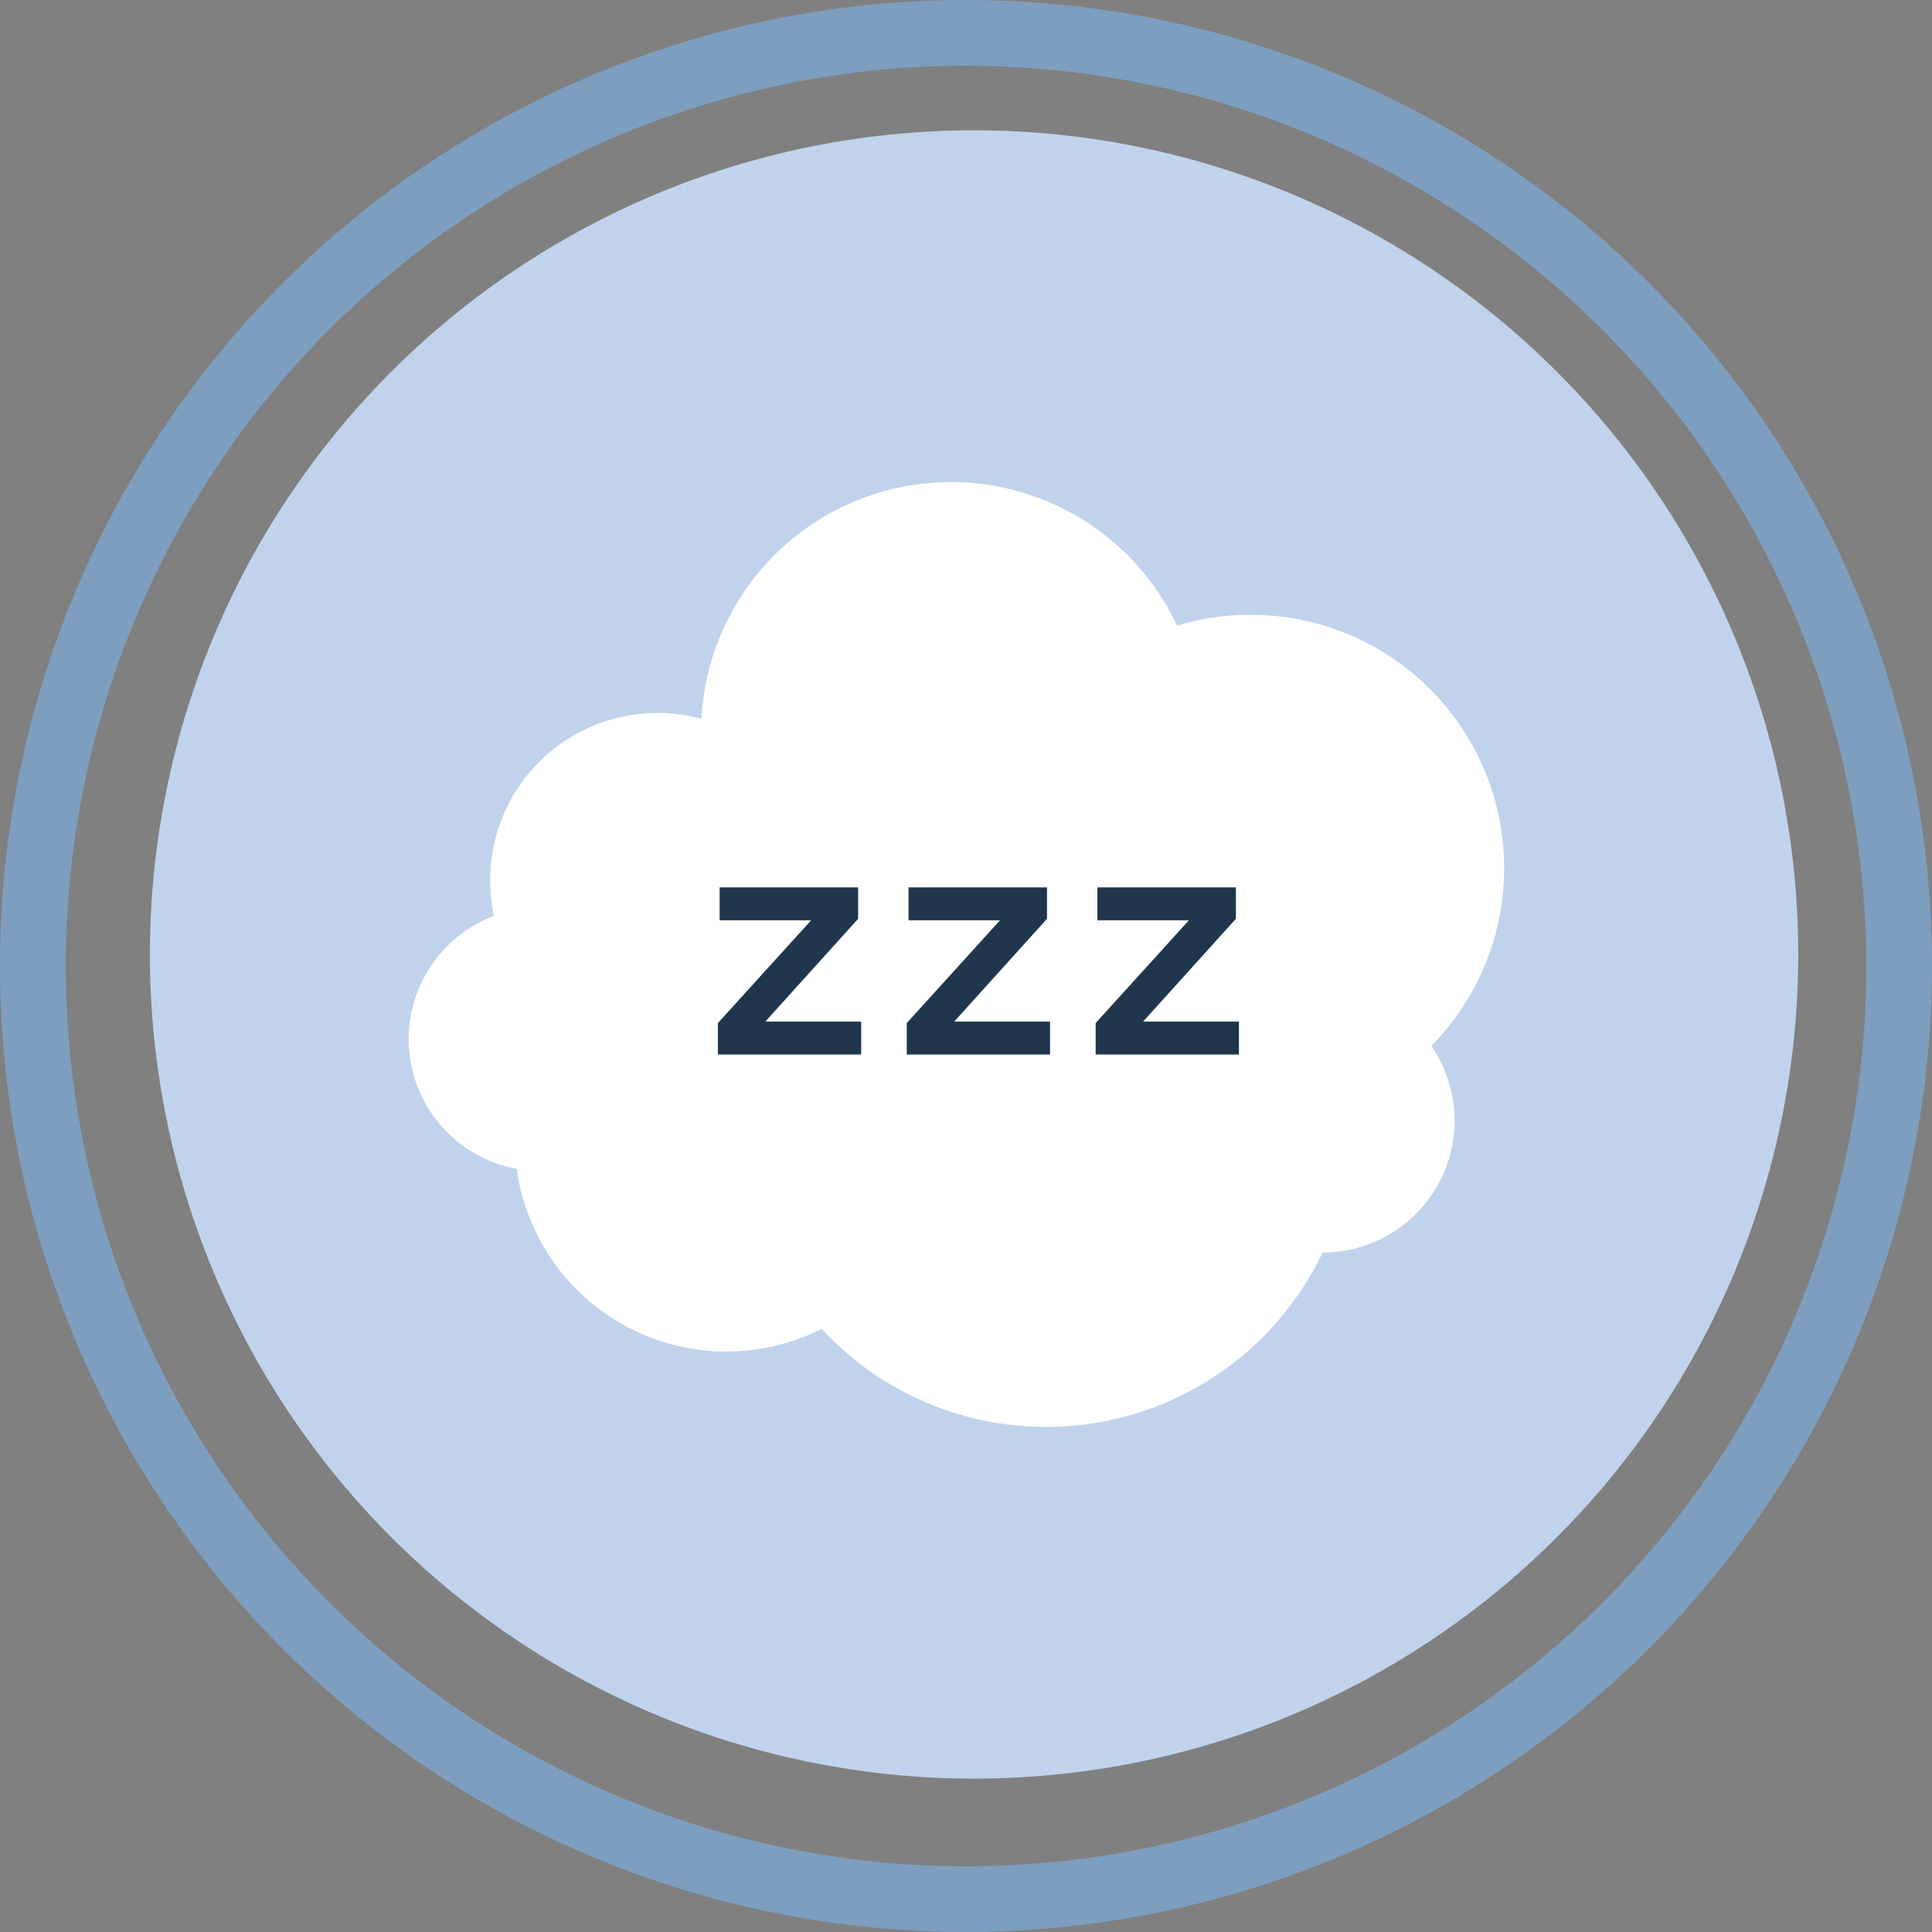
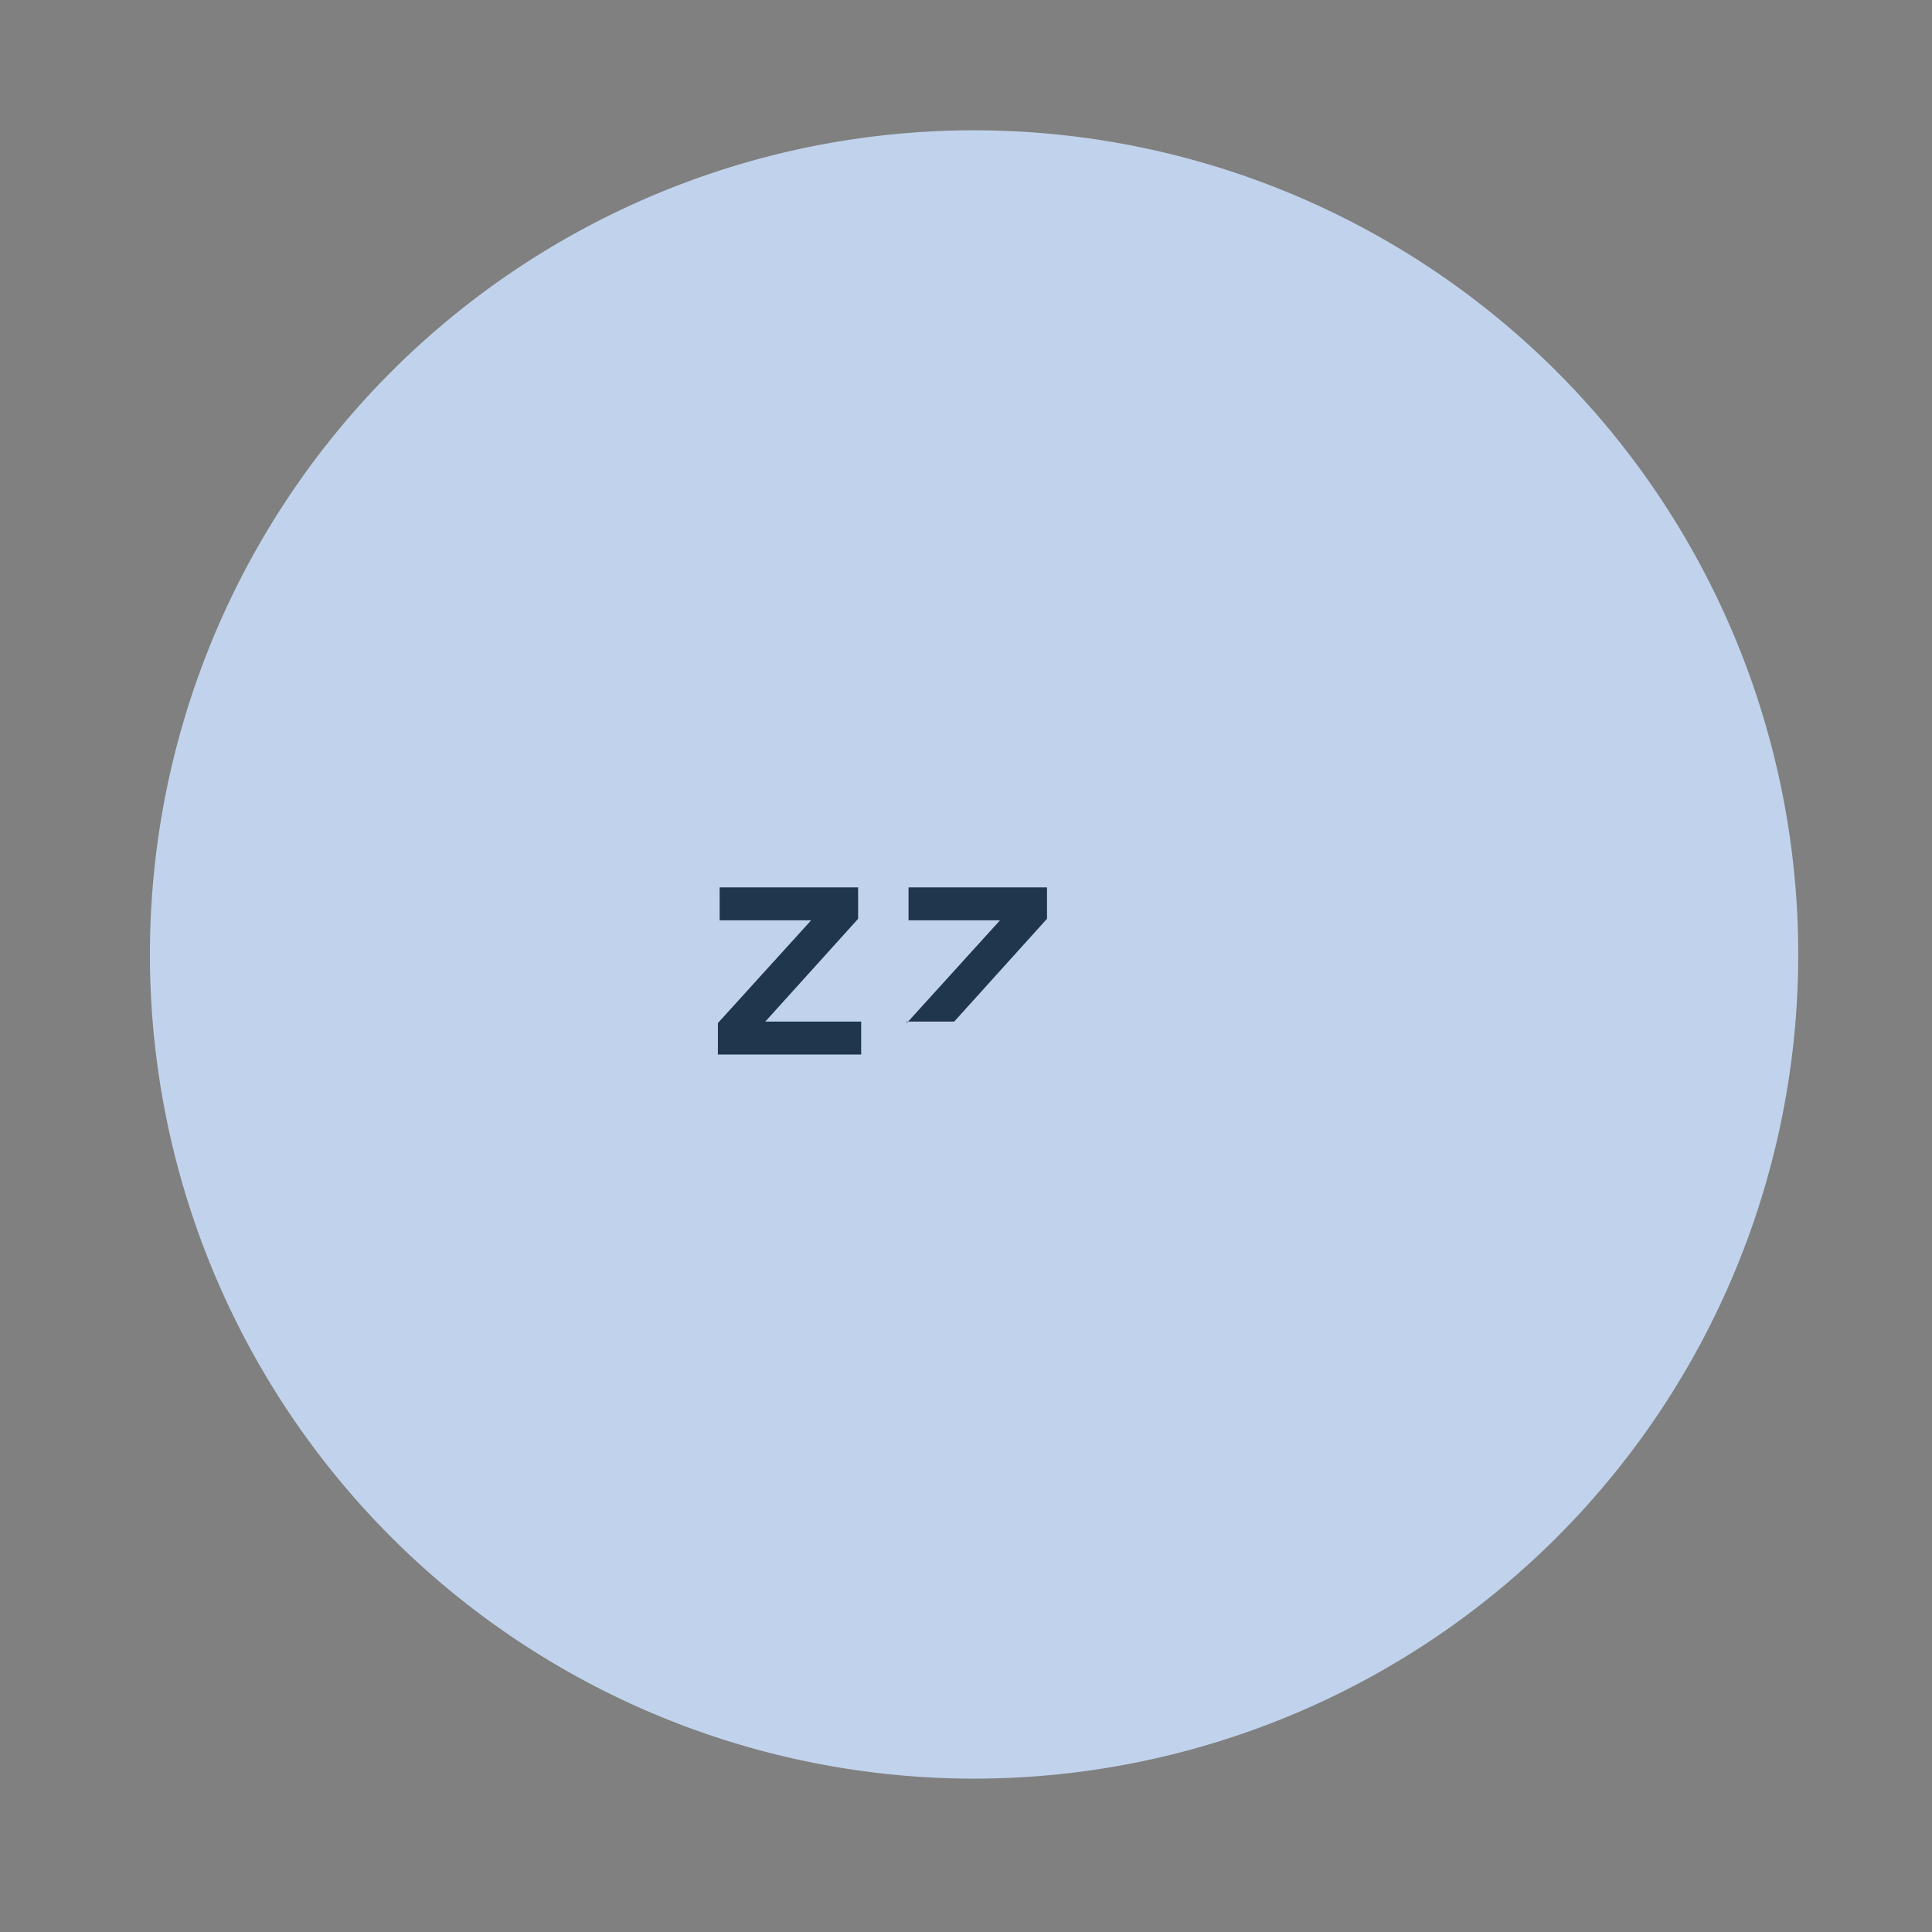
<svg xmlns="http://www.w3.org/2000/svg" width="155.865" height="155.865" viewBox="0 0 155.865 155.865">
  <rect x="0" y="0" width="155.865" height="155.865" fill="#808080" stroke="none" />
  <g id="Groupe_339" data-name="Groupe 339" transform="translate(-604.994 -970.715)">
    <g id="Groupe_147" data-name="Groupe 147" transform="translate(617.089 981.228)">
      <path id="Ellipse_66" data-name="Ellipse 66" d="M66.489,0A66.489,66.489,0,1,1,0,66.489,66.489,66.489,0,0,1,66.489,0Z" transform="translate(0 0)" fill="#c1d3ec" />
      <g id="Groupe_56" data-name="Groupe 56" transform="translate(20.882 28.379)">
-         <path id="Tracé_4" data-name="Tracé 4" d="M-5388.479,140.213a20.44,20.44,0,0,0-20.44-20.44,20.432,20.432,0,0,0-5.94.878,20.159,20.159,0,0,0-18.247-11.583,20.16,20.16,0,0,0-20.132,19.1,13.494,13.494,0,0,0-3.546-.474,13.5,13.5,0,0,0-13.5,13.5,13.457,13.457,0,0,0,.31,2.873,10.631,10.631,0,0,0-6.879,9.947,10.631,10.631,0,0,0,8.715,10.455,17.073,17.073,0,0,0,16.91,14.744,16.984,16.984,0,0,0,7.688-1.831,24.634,24.634,0,0,0,18.114,7.91,24.7,24.7,0,0,0,22.3-14.069h.017a10.631,10.631,0,0,0,10.631-10.631,10.585,10.585,0,0,0-1.881-6.036A20.372,20.372,0,0,0-5388.479,140.213Z" transform="translate(5476.849 -109.068)" fill="#fff" />
        <g id="Groupe_55" data-name="Groupe 55" transform="translate(24.938 32.699)">
          <path id="Tracé_5" data-name="Tracé 5" d="M-5439.292,168.232l7.487-8.292v-2.533h-11.171v2.655h7.381l-7.524,8.292v2.533h11.56v-2.655Z" transform="translate(5443.119 -157.407)" fill="#1f364c" />
-           <path id="Tracé_6" data-name="Tracé 6" d="M-5413.136,168.232l7.487-8.292v-2.533h-11.171v2.655h7.38l-7.523,8.292v2.533h11.56v-2.655Z" transform="translate(5432.201 -157.407)" fill="#1f364c" />
-           <path id="Tracé_7" data-name="Tracé 7" d="M-5386.979,168.232l7.487-8.292v-2.533h-11.172v2.655h7.381l-7.523,8.292v2.533h11.56v-2.655Z" transform="translate(5421.283 -157.407)" fill="#1f364c" />
+           <path id="Tracé_6" data-name="Tracé 6" d="M-5413.136,168.232l7.487-8.292v-2.533h-11.171v2.655h7.38l-7.523,8.292v2.533v-2.655Z" transform="translate(5432.201 -157.407)" fill="#1f364c" />
        </g>
      </g>
    </g>
-     <path id="Ellipse_66-2" data-name="Ellipse 66" d="M77.933,0A77.933,77.933,0,1,1,0,77.933,78.021,78.021,0,0,1,77.933,0Zm0,150.561A72.629,72.629,0,1,0,5.3,77.933,72.711,72.711,0,0,0,77.933,150.561Z" transform="translate(760.859 1126.58) rotate(180)" fill="#7ca8d4" opacity="0.75" />
  </g>
</svg>